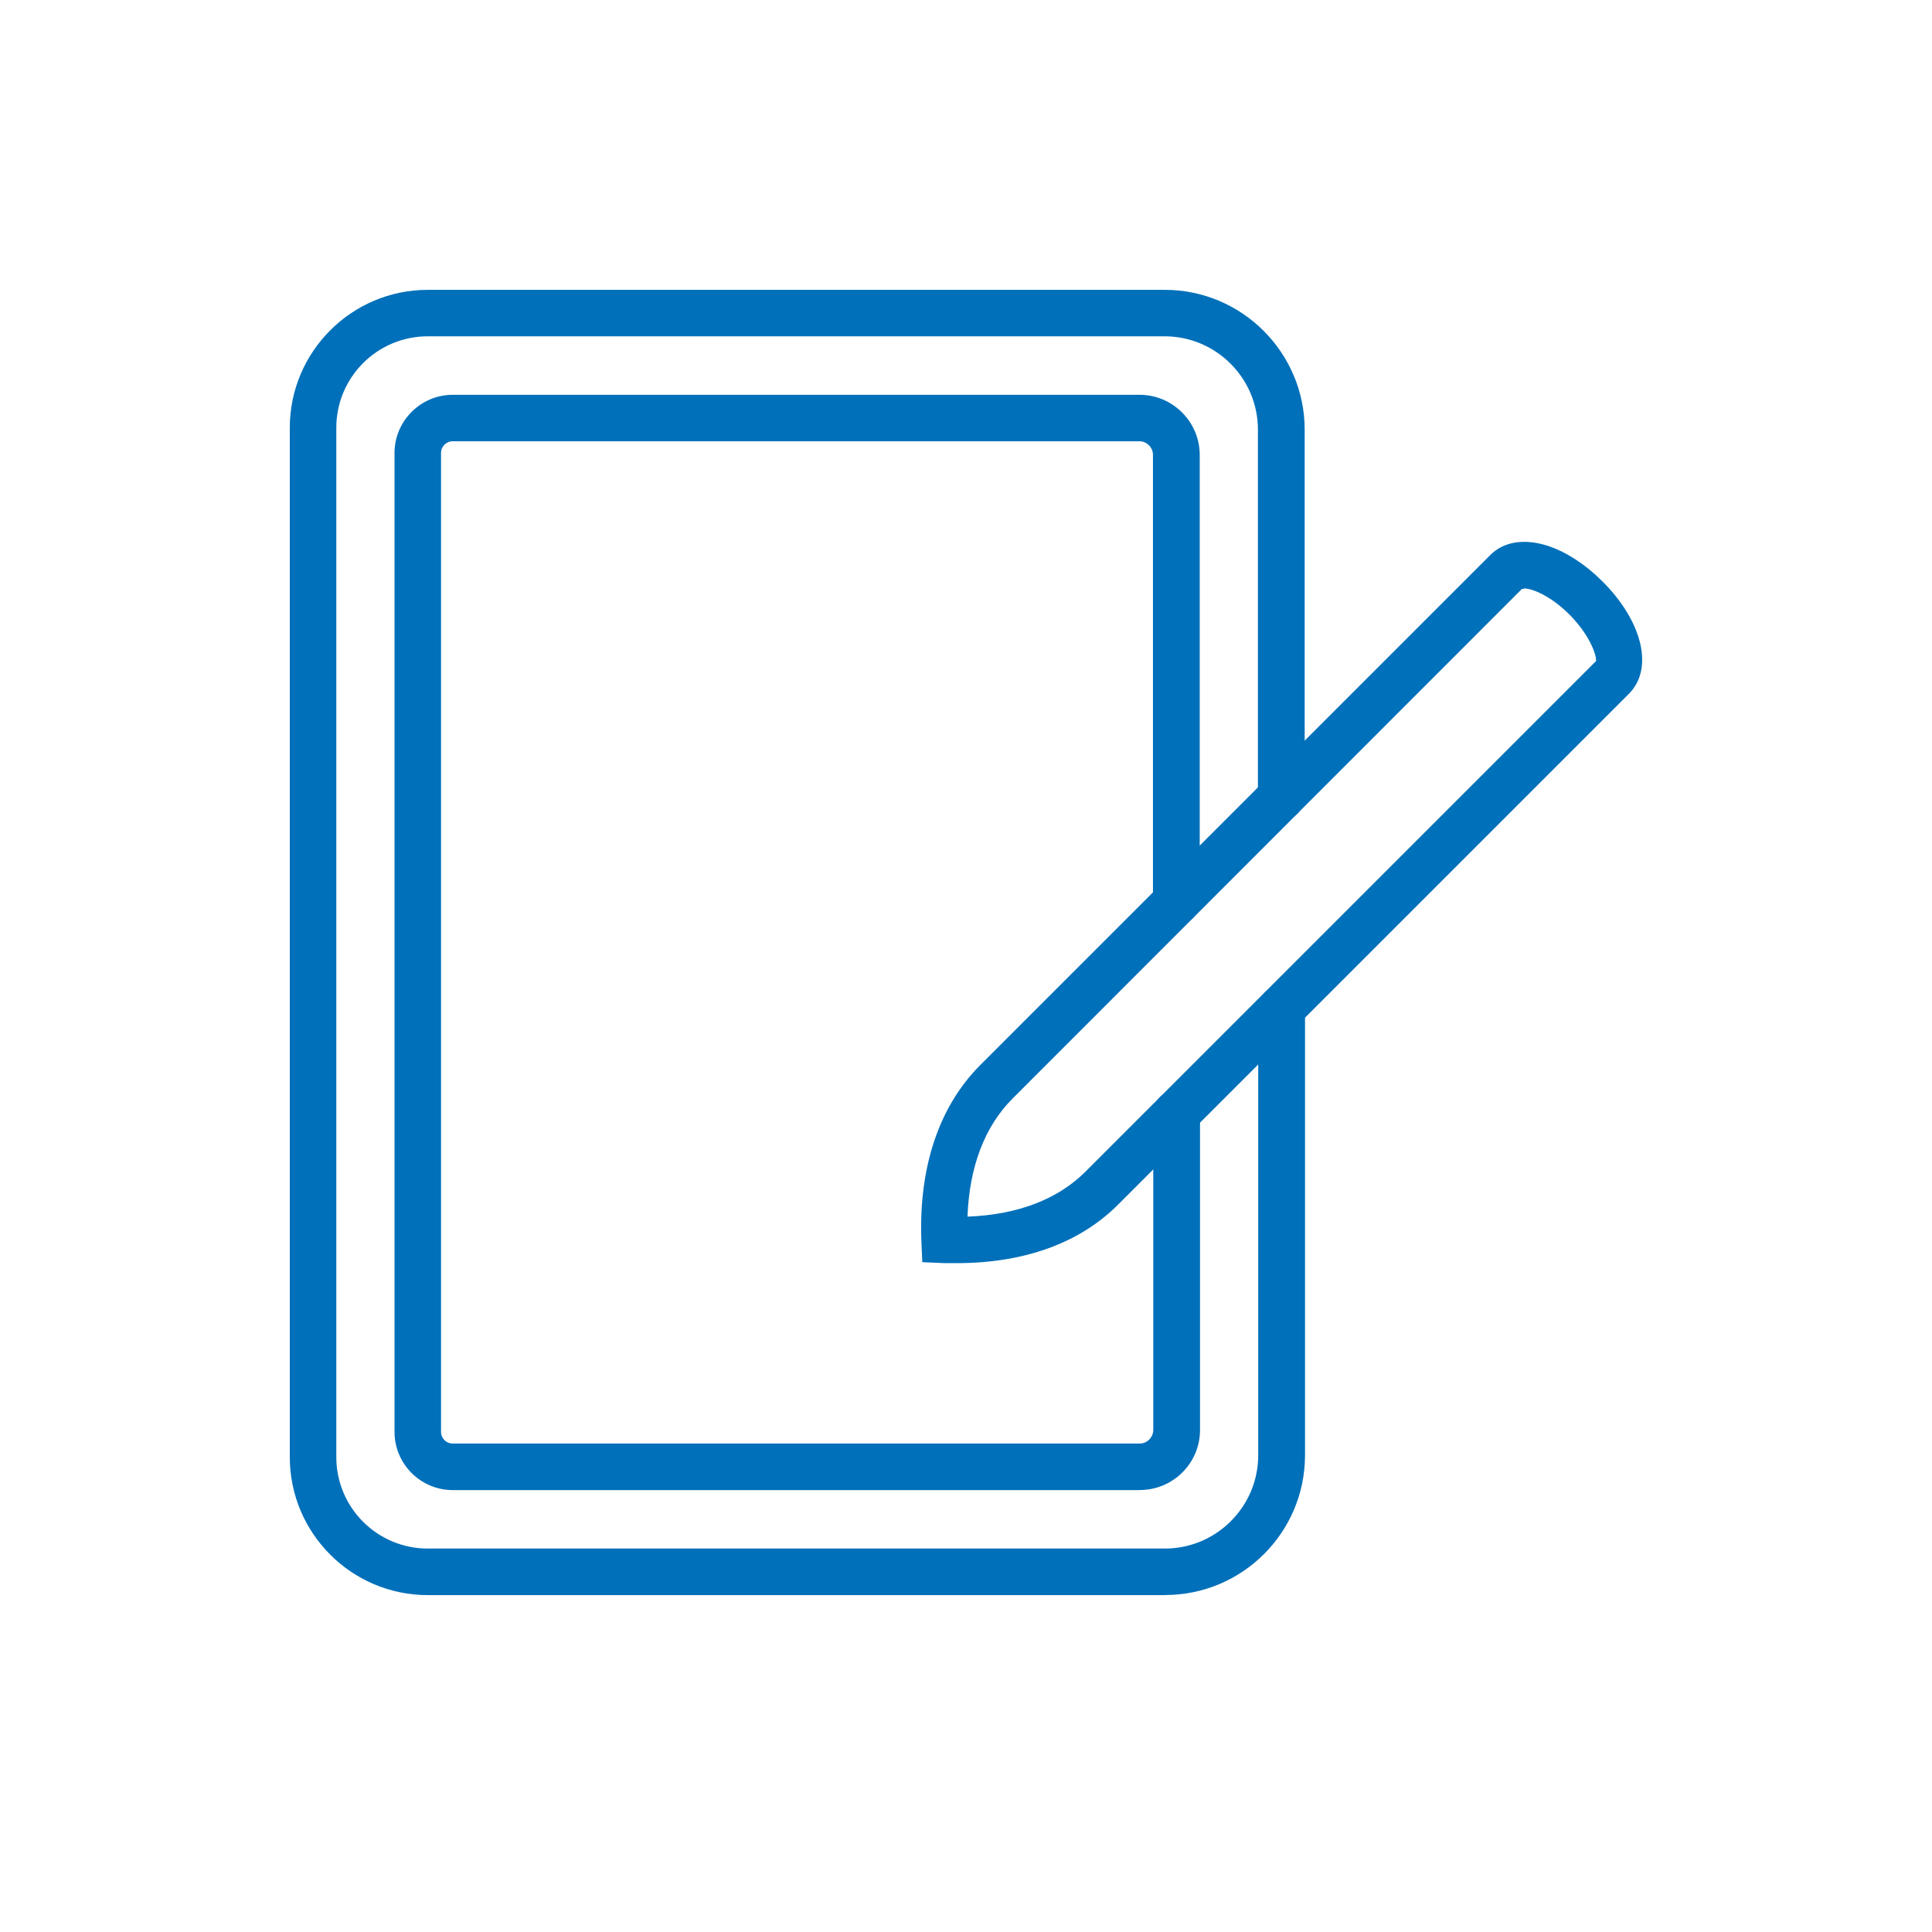
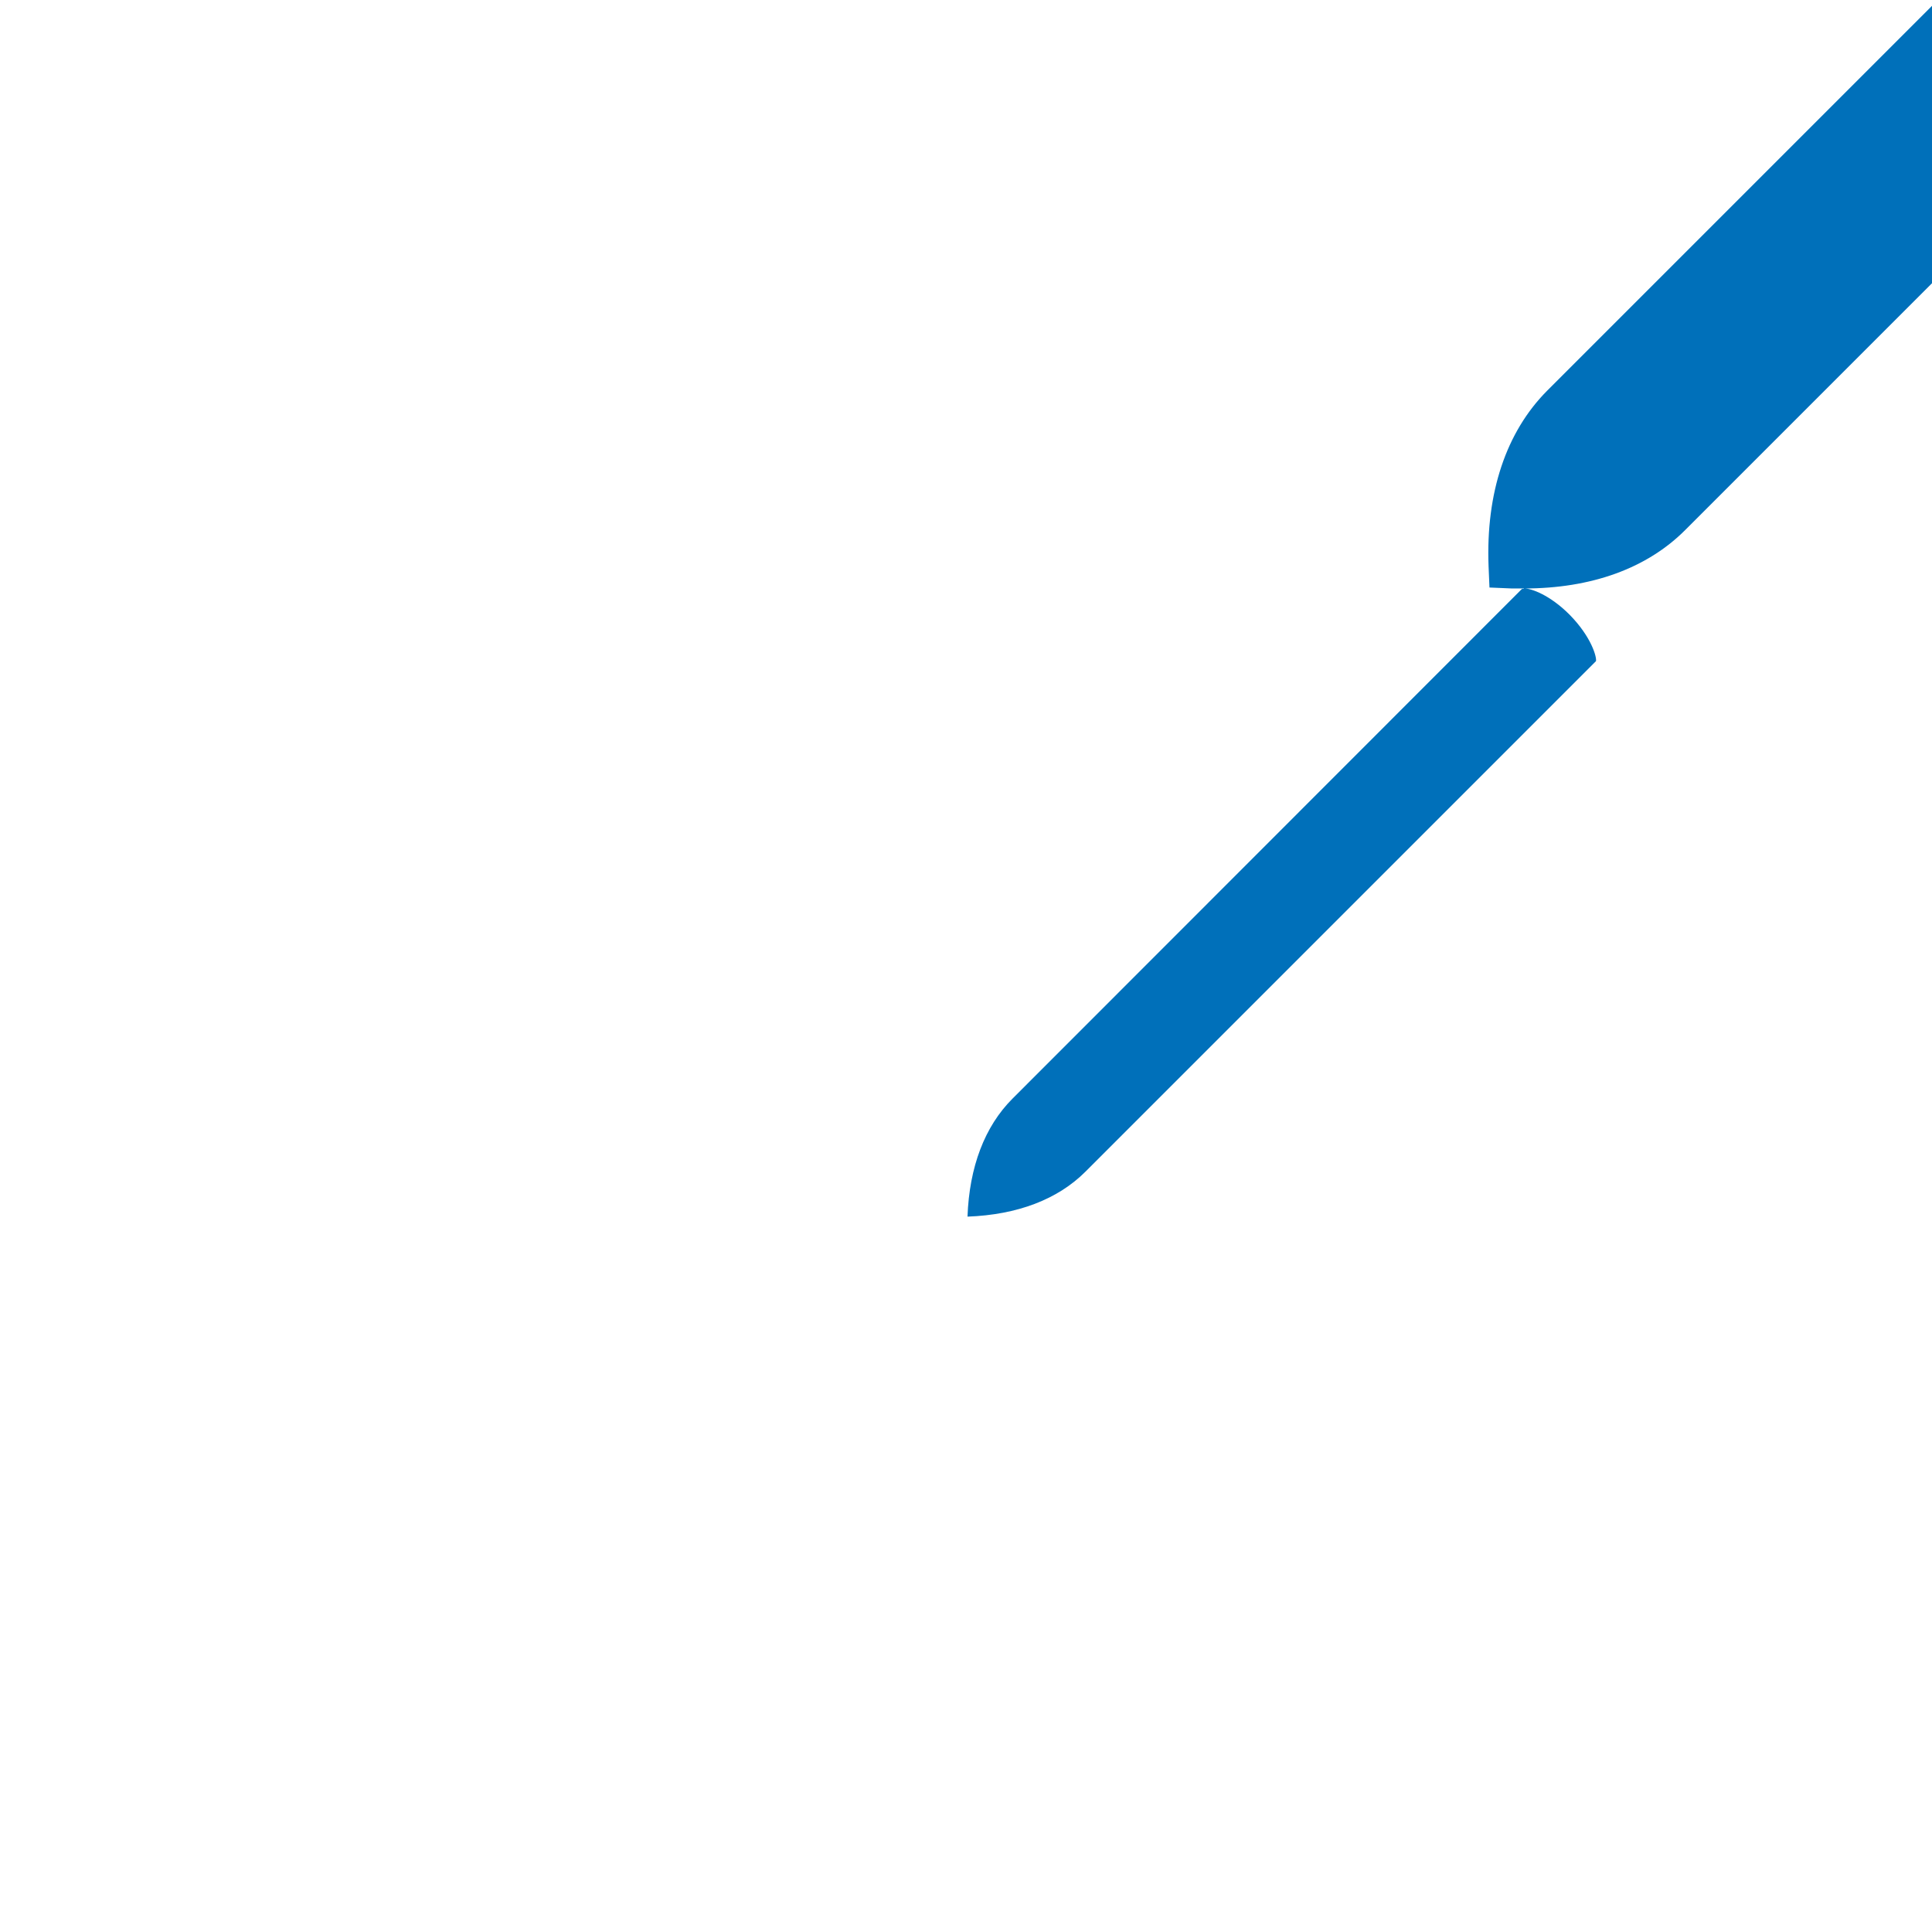
<svg xmlns="http://www.w3.org/2000/svg" fill="none" height="40" viewBox="0 0 40 40" width="40">
  <g fill="#0070ba">
-     <path d="m24.118 33.025h-15.262c-1.575 0-2.856-1.281-2.856-2.856v-21.312c0-1.575 1.281-2.856 2.856-2.856h15.262c1.594 0 2.894 1.301 2.894 2.894v7.599c0 .268-.217.485-.484.485-.268 0-.484-.217-.484-.485v-7.599c0-1.065-.867-1.932-1.932-1.932h-15.256c-1.046 0-1.893.848-1.893 1.893v21.312c0 1.046.848 1.893 1.893 1.893h15.262c1.065 0 1.932-.867 1.932-1.932v-9.244c0-.268.217-.484.485-.484.268 0 .484.217.484.484v9.244c0 1.6-1.301 2.894-2.894 2.894" />
-     <path d="m23.596 30.851h-14.223c-.663 0-1.205-.542-1.205-1.205v-20.267c0-.663.542-1.205 1.205-1.205h14.223c.682 0 1.243.561 1.243 1.243v9.25c0 .268-.217.484-.484.484-.268 0-.484-.217-.484-.484v-9.25c0-.153-.128-.281-.281-.281h-14.217c-.134 0-.242.108-.242.242v20.267c0 .134.108.242.242.242h14.223c.153 0 .281-.128.281-.281v-6.554c0-.268.217-.485.484-.485s.484.217.484.485v6.554c0 .689-.561 1.243-1.243 1.243" />
-     <path d="m31.552 12.19s-.032 0-.045.006l-10.545 10.551c-.574.574-.893 1.409-.931 2.442 1.033-.038 1.868-.357 2.442-.931l10.57-10.57c.019-.076-.089-.497-.548-.963-.408-.408-.79-.542-.937-.542m-11.743 13.968c-.089 0-.185 0-.274 0l-.446-.019-.019-.446c-.057-1.517.363-2.773 1.211-3.627l10.57-10.57c.281-.281.714-.344 1.198-.185.383.128.778.389 1.122.733.835.835 1.065 1.81.548 2.327l-10.57 10.57c-.797.803-1.951 1.218-3.347 1.218" />
+     <path d="m31.552 12.19s-.032 0-.045.006l-10.545 10.551c-.574.574-.893 1.409-.931 2.442 1.033-.038 1.868-.357 2.442-.931l10.57-10.57c.019-.076-.089-.497-.548-.963-.408-.408-.79-.542-.937-.542c-.089 0-.185 0-.274 0l-.446-.019-.019-.446c-.057-1.517.363-2.773 1.211-3.627l10.57-10.57c.281-.281.714-.344 1.198-.185.383.128.778.389 1.122.733.835.835 1.065 1.81.548 2.327l-10.57 10.57c-.797.803-1.951 1.218-3.347 1.218" />
  </g>
</svg>